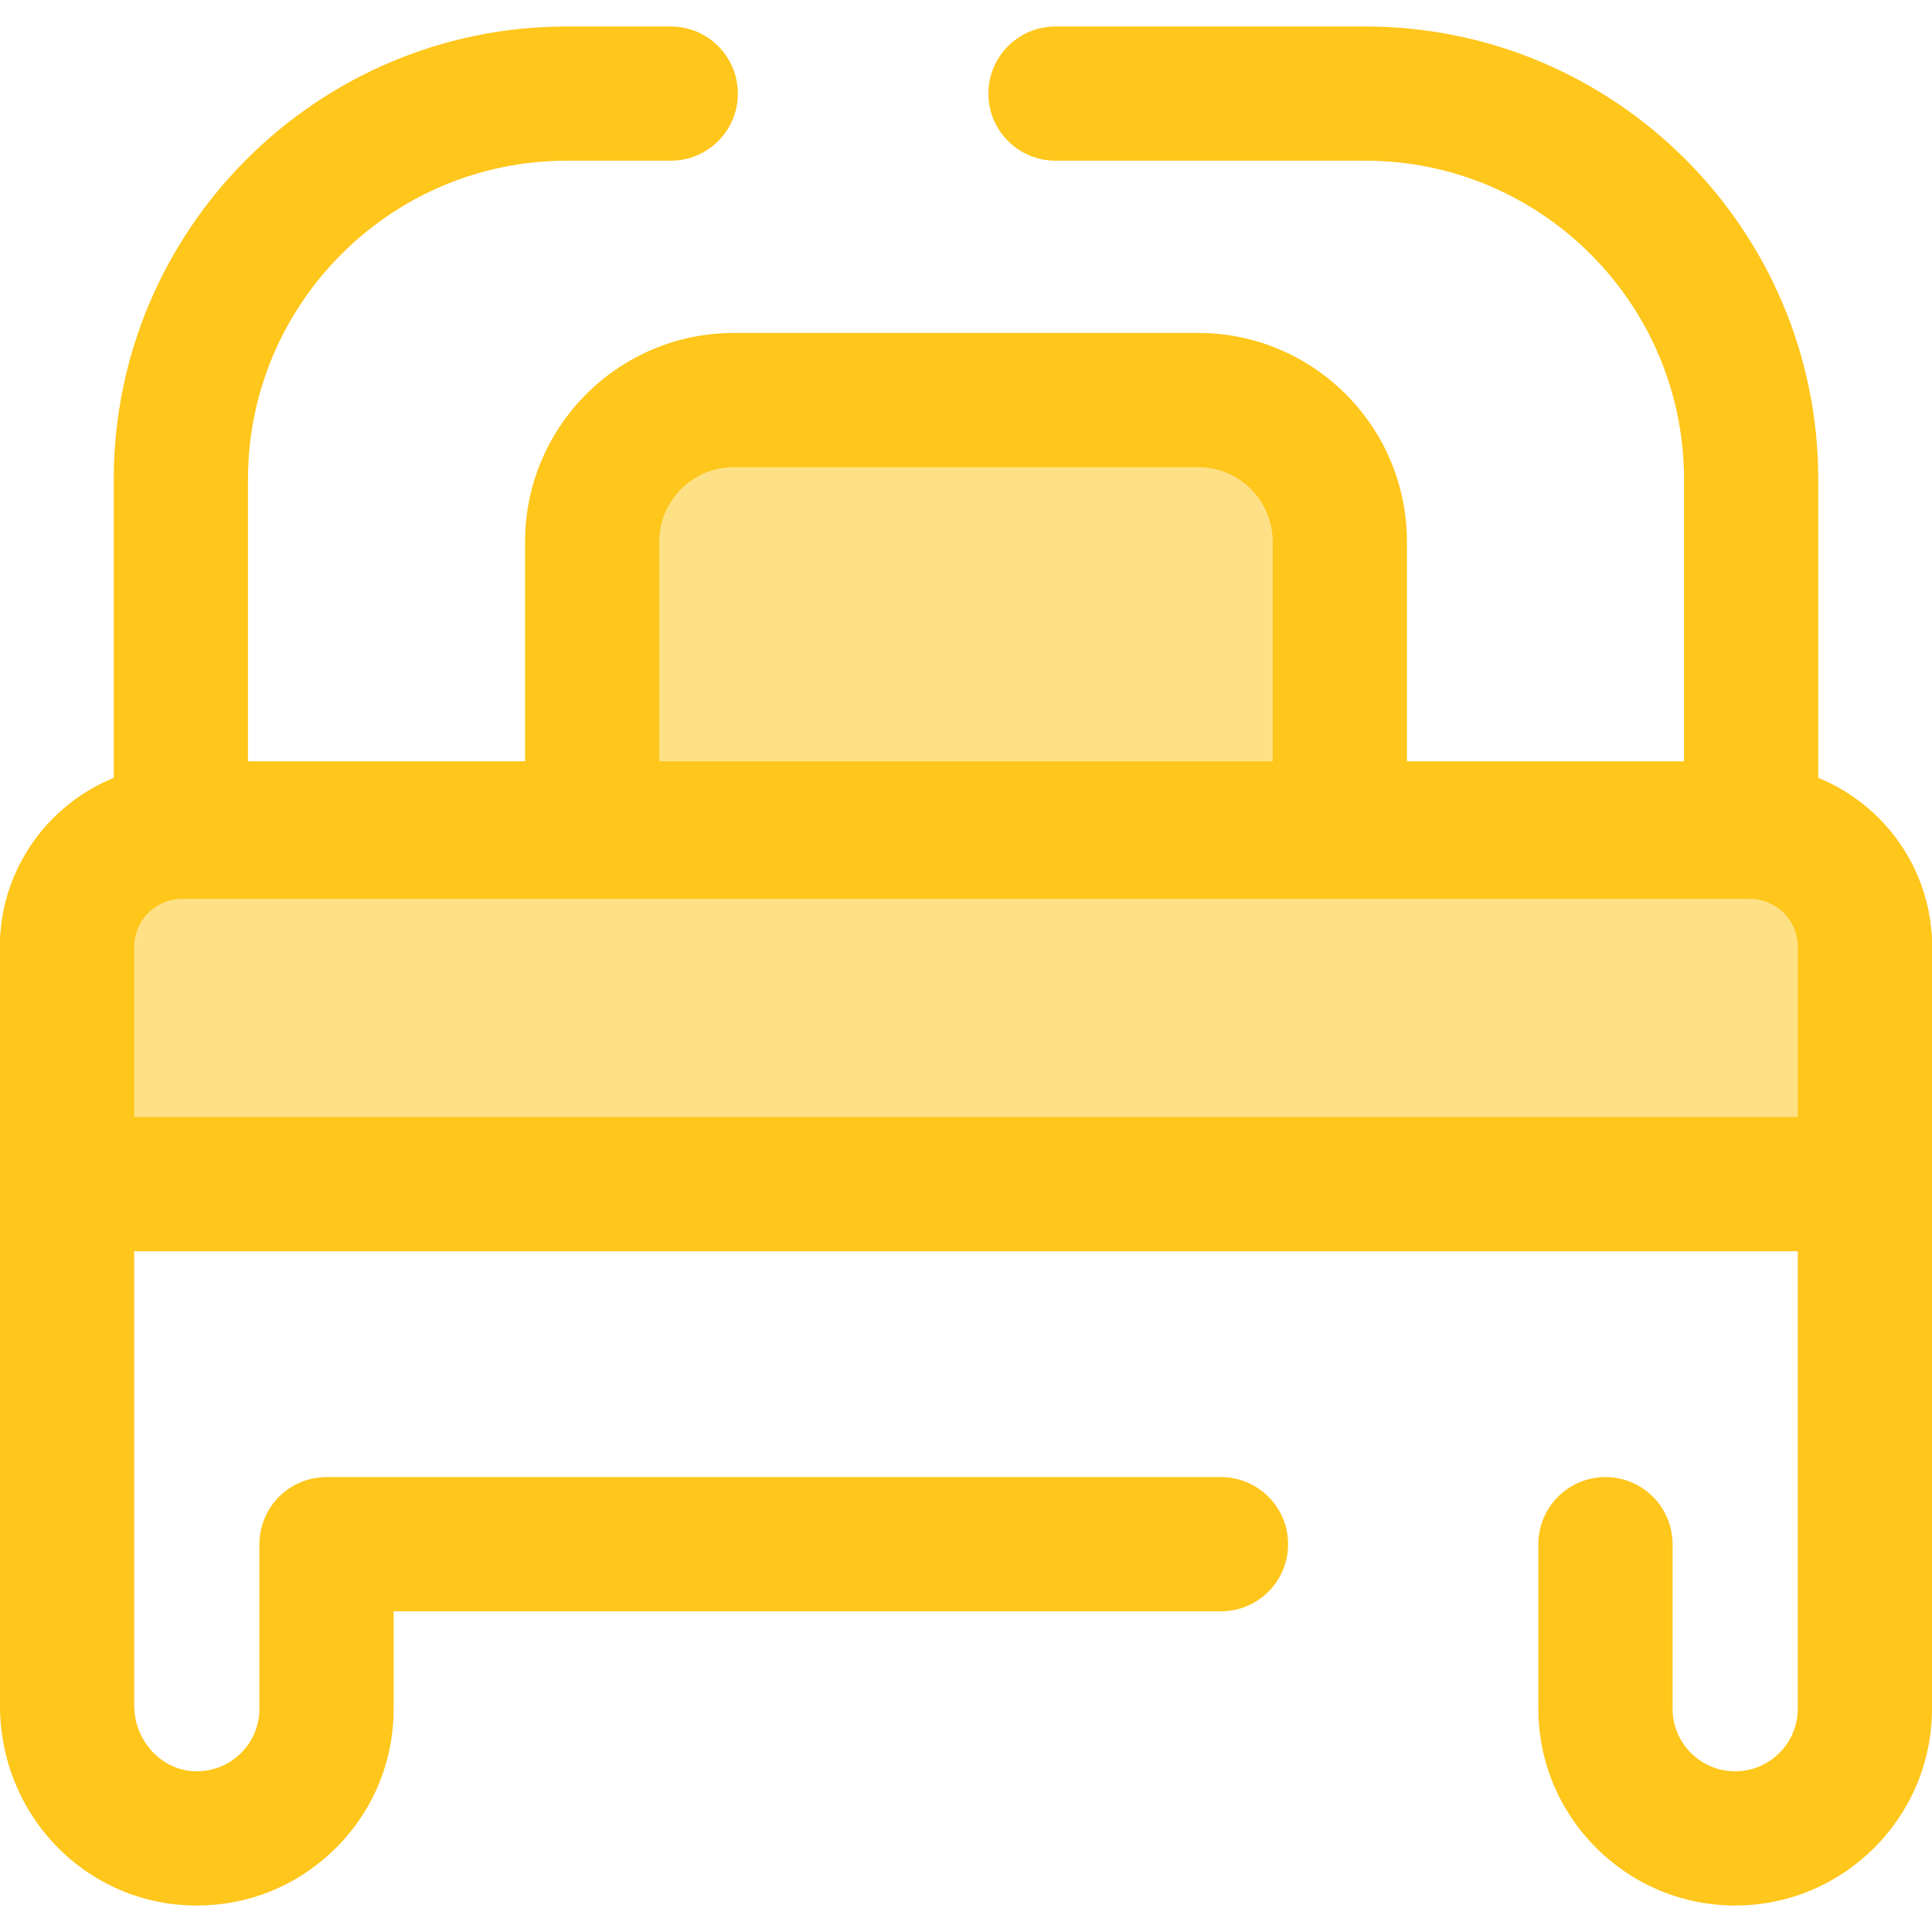
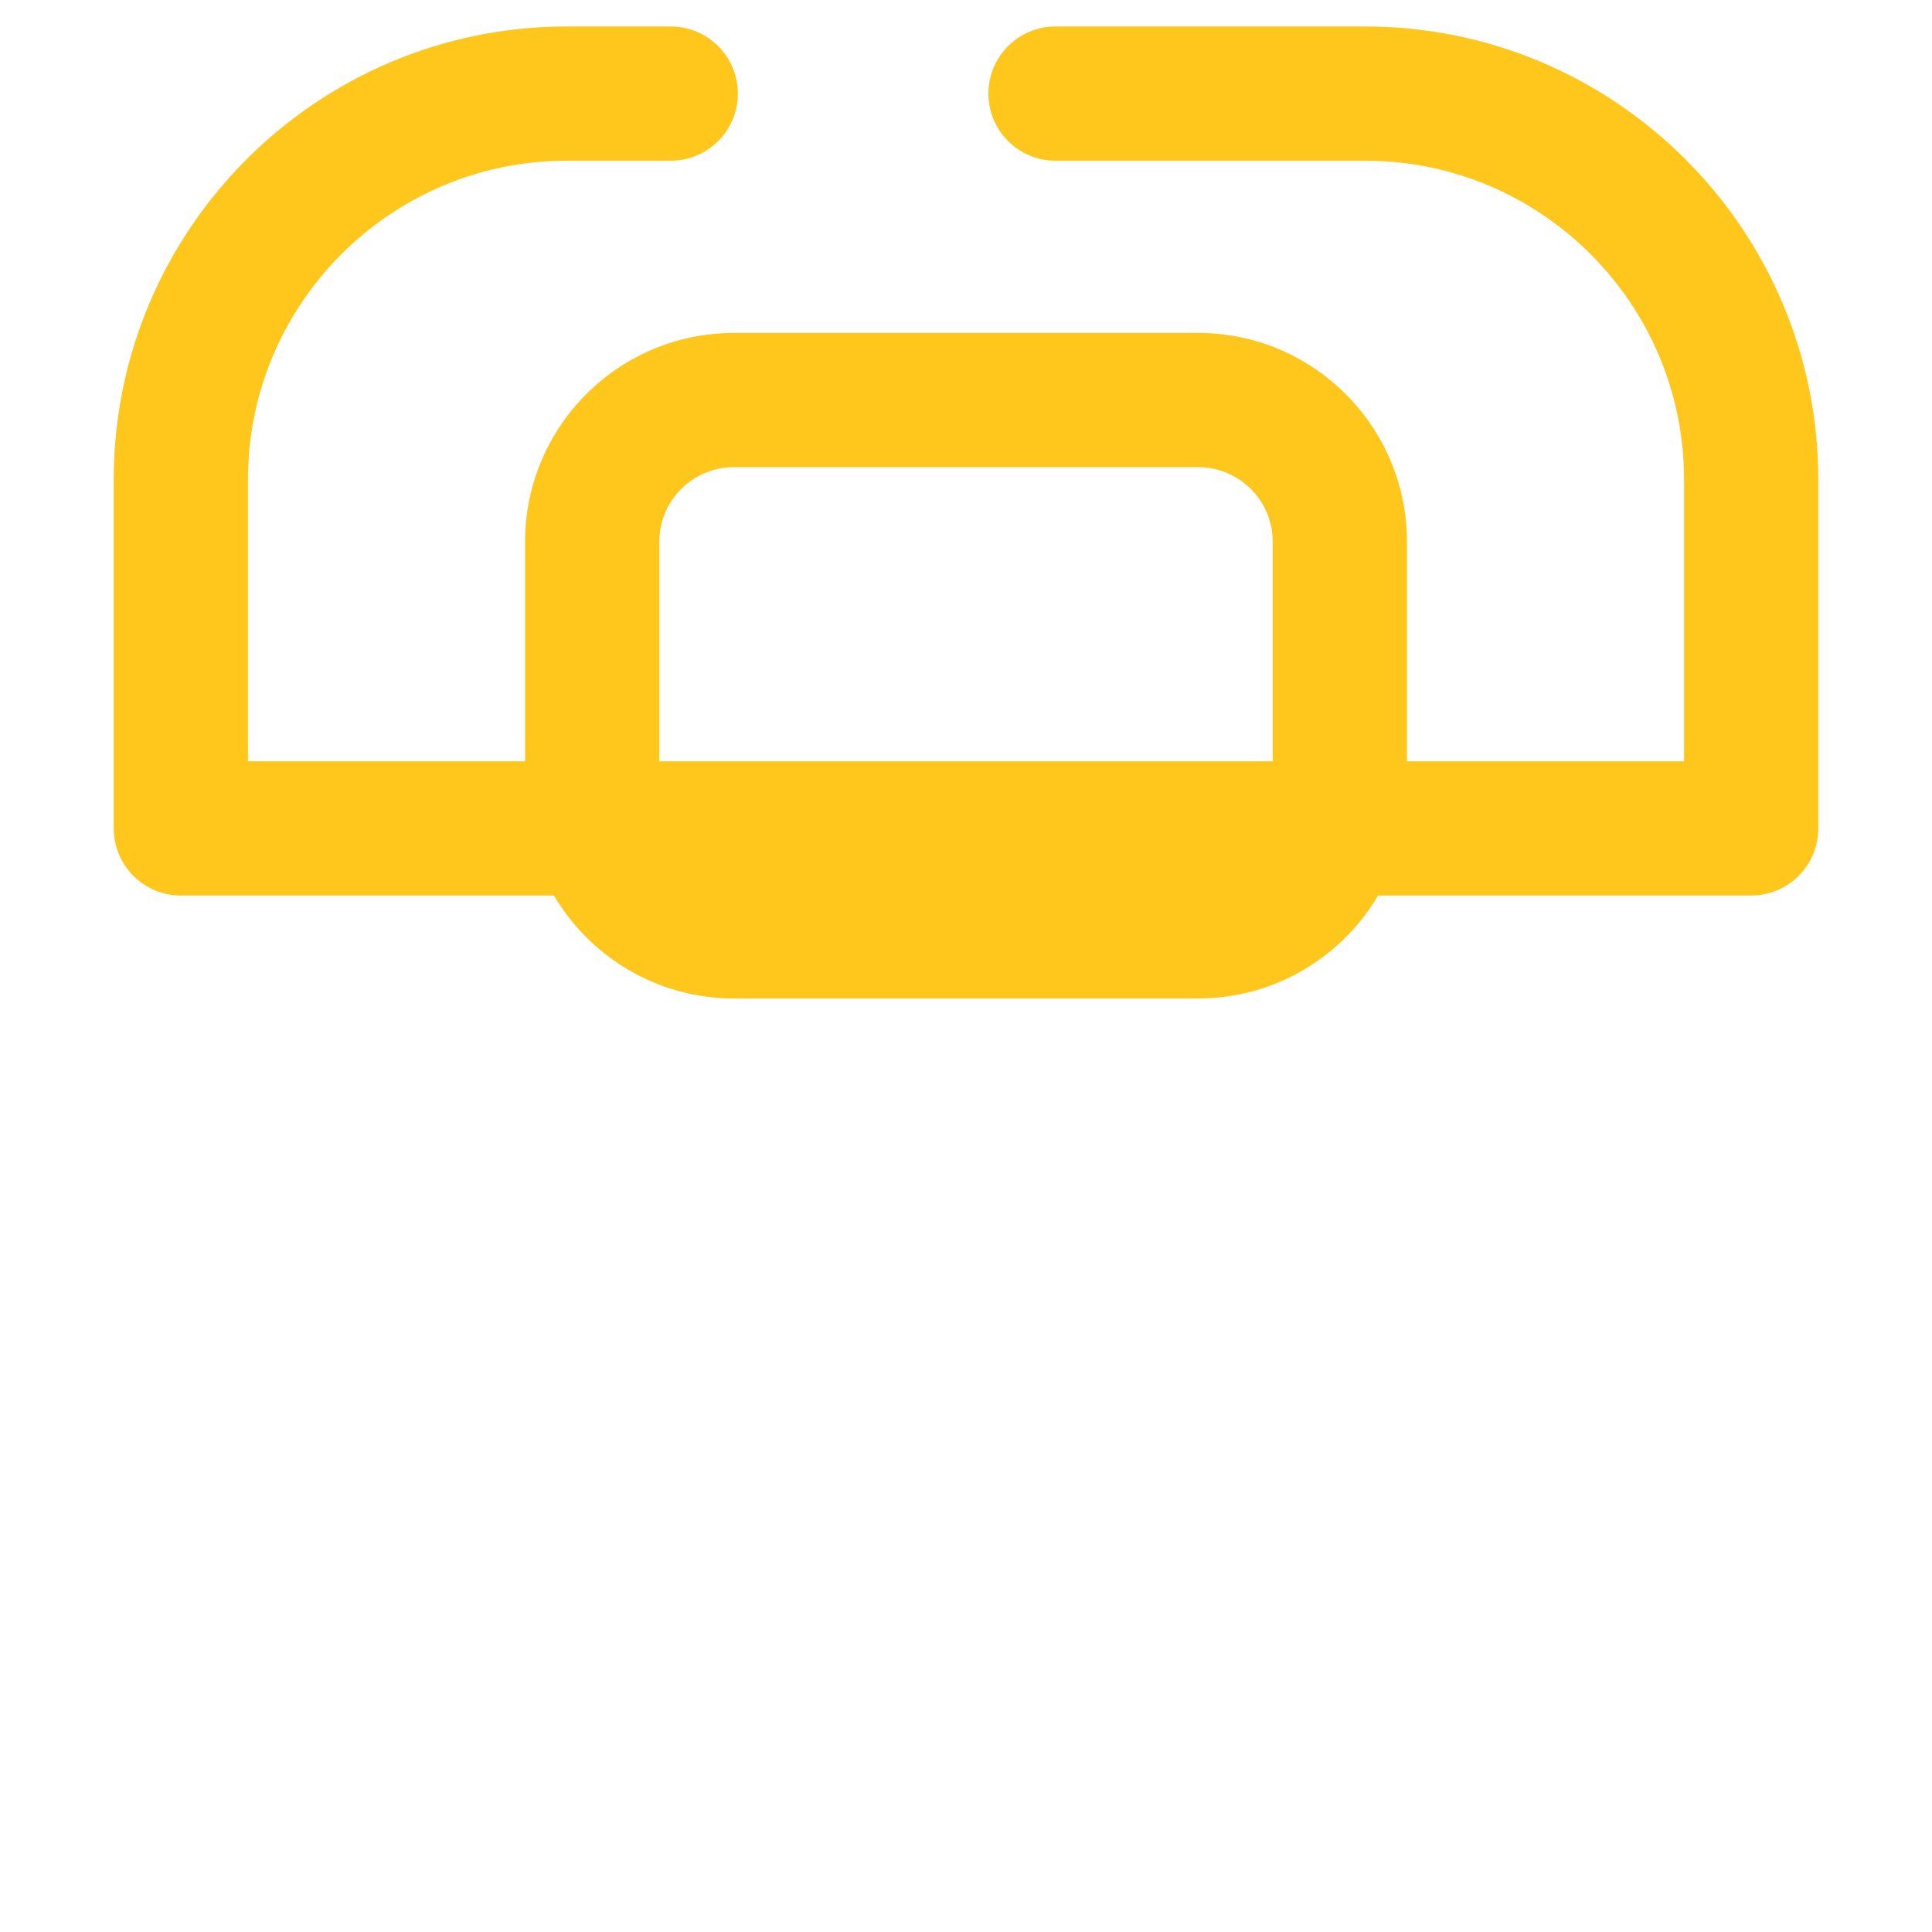
<svg xmlns="http://www.w3.org/2000/svg" height="800px" width="800px" version="1.1" id="Layer_1" viewBox="0 0 512 512" xml:space="preserve">
-   <path style="fill:#FEE187;" d="M317.535,246.813h-123.07c-20.728,0-37.532-16.804-37.532-37.532v-65.731  c0-20.728,16.804-37.532,37.532-37.532h123.07c20.728,0,37.532,16.804,37.532,37.532v65.731  C355.067,230.008,338.264,246.813,317.535,246.813z" />
  <g>
    <path style="fill:#FFC61B;" d="M317.535,264.597h-123.07c-30.5,0-55.317-24.815-55.317-55.317v-65.731   c0-30.502,24.815-55.317,55.317-55.317h123.07c30.5,0,55.317,24.815,55.317,55.317v65.731   C372.851,239.782,348.037,264.597,317.535,264.597z M194.465,123.802c-10.889,0-19.748,8.858-19.748,19.748v65.731   c0,10.889,8.858,19.748,19.748,19.748h123.07c10.888,0,19.748-8.858,19.748-19.748v-65.731c0-10.889-8.858-19.748-19.748-19.748   L194.465,123.802L194.465,123.802z" />
-     <path style="fill:#FFC61B;" d="M52.194,504.983c-0.638,0-1.277-0.011-1.919-0.034C22.083,503.946,0,480.688,0,451.998V250.915   c0-26.616,21.654-48.27,48.27-48.27H463.73c26.616,0,48.27,21.654,48.27,48.27v201.906c0,28.761-23.399,52.16-52.16,52.16   s-52.16-23.399-52.16-52.16v-43.597c0-9.822,7.964-17.784,17.784-17.784c9.821,0,17.784,7.962,17.784,17.784v43.597   c0,9.148,7.443,16.591,16.591,16.591c9.148,0,16.591-7.443,16.591-16.591V250.915c0-7.004-5.698-12.702-12.702-12.702H48.27   c-7.003,0-12.702,5.698-12.702,12.702v201.083c0,9.283,7.164,17.091,15.969,17.404c4.556,0.151,8.874-1.485,12.141-4.638   c3.271-3.157,5.072-7.398,5.072-11.94v-43.597c0-9.822,7.962-17.784,17.784-17.784h237.041c9.821,0,17.784,7.962,17.784,17.784   c0,9.822-7.964,17.784-17.784,17.784H104.321v25.812c0,14.284-5.663,27.614-15.942,37.534   C78.564,499.831,65.777,504.983,52.194,504.983z" />
    <path style="fill:#FFC61B;" d="M464.073,237.319H47.927c-9.822,0-17.784-7.962-17.784-17.784v-92.473   c0-66.193,53.853-120.045,120.045-120.045h27.566c9.822,0,17.784,7.962,17.784,17.784s-7.962,17.784-17.784,17.784h-27.566   c-46.581,0-84.476,37.897-84.476,84.476v74.689h380.577v-74.689c0-46.581-37.897-84.476-84.476-84.476h-82.091   c-9.821,0-17.784-7.962-17.784-17.784s7.964-17.784,17.784-17.784h82.091c66.193,0,120.045,53.853,120.045,120.045v92.473   C481.857,229.357,473.893,237.319,464.073,237.319z" />
  </g>
-   <path style="fill:#FEE187;" d="M494.216,313.797v-62.882c0-16.836-13.65-30.486-30.486-30.486H48.27  c-16.836,0-30.486,13.65-30.486,30.486v62.882H494.216z" />
-   <path style="fill:#FFC61B;" d="M494.216,331.582H17.784C7.962,331.582,0,323.62,0,313.797v-62.882  c0-26.616,21.654-48.27,48.27-48.27H463.73c26.616,0,48.27,21.654,48.27,48.27v62.882C512,323.62,504.038,331.582,494.216,331.582z   M35.569,296.013h440.862v-45.098c0-7.003-5.698-12.702-12.702-12.702H48.27c-7.003,0-12.702,5.698-12.702,12.702V296.013z" />
</svg>